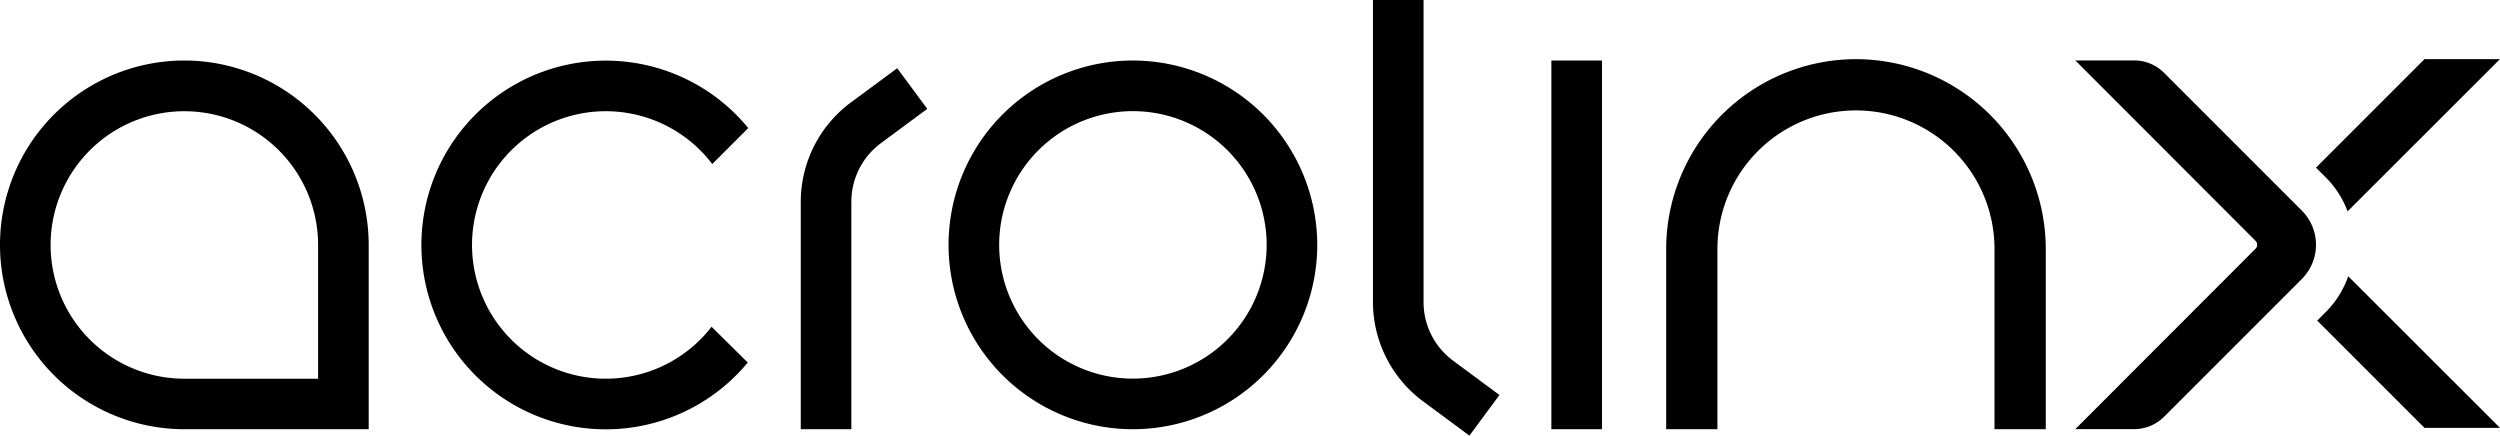
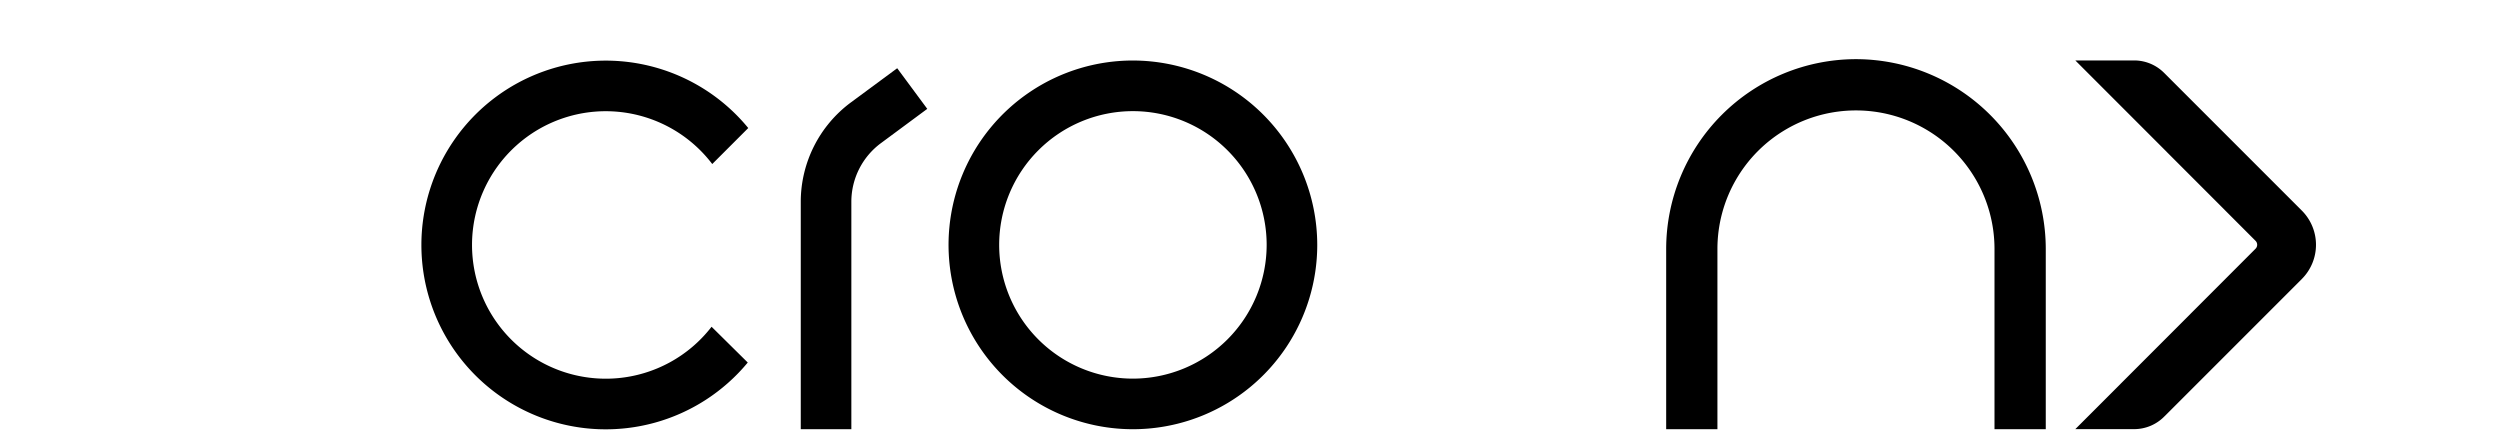
<svg xmlns="http://www.w3.org/2000/svg" id="Logo" width="129.224" height="22.517" viewBox="0 0 129.224 22.517">
  <path id="Pfad_1" data-name="Pfad 1" d="M496.412,234.313a9.821,9.821,0,0,0-9.81,9.811v9.317h2.649v-9.317a7.161,7.161,0,1,1,14.322,0v9.317h2.65v-9.317A9.822,9.822,0,0,0,496.412,234.313Z" transform="translate(-400.478 -231.255)" />
  <path id="Pfad_2" data-name="Pfad 2" d="M376.311,234.538a9.529,9.529,0,1,0,9.528,9.529A9.54,9.54,0,0,0,376.311,234.538Zm0,16.443a6.913,6.913,0,1,1,6.913-6.913A6.921,6.921,0,0,1,376.311,250.981Z" transform="translate(-317.751 -231.41)" />
-   <rect id="Rechteck_1" data-name="Rechteck 1" width="2.615" height="19.058" transform="translate(80.19 3.128)" />
  <path id="Pfad_3" data-name="Pfad 3" d="M344.7,237.591a6.4,6.4,0,0,0-2.585,5.124v11.763h2.615V242.715a3.769,3.769,0,0,1,1.524-3.02l2.4-1.776-1.554-2.1Z" transform="translate(-300.724 -232.292)" />
-   <path id="Pfad_4" data-name="Pfad 4" d="M440.257,240.052V224.435h-2.616v15.617a6.4,6.4,0,0,0,2.586,5.125l2.4,1.775,1.554-2.1-2.4-1.776A3.768,3.768,0,0,1,440.257,240.052Z" transform="translate(-366.674 -224.435)" />
  <path id="Pfad_5" data-name="Pfad 5" d="M566.628,242.291l-7.12-7.12a2.187,2.187,0,0,0-1.556-.645h-3.036l9.316,9.324a.29.29,0,0,1,0,.409l-9.316,9.325h3.036a2.188,2.188,0,0,0,1.556-.645l7.12-7.12A2.5,2.5,0,0,0,566.628,242.291Z" transform="translate(-447.644 -231.402)" />
-   <path id="Pfad_6" data-name="Pfad 6" d="M596.739,242.188l0,0,7.873-7.867h-3.9l-5.607,5.607.522.522A4.849,4.849,0,0,1,596.739,242.188Z" transform="translate(-475.393 -231.263)" />
-   <path id="Pfad_7" data-name="Pfad 7" d="M595.766,272.4l-.459.459,5.545,5.545h3.9l-7.843-7.837A4.844,4.844,0,0,1,595.766,272.4Z" transform="translate(-475.531 -256.289)" />
-   <path id="Pfad_8" data-name="Pfad 8" d="M217.93,234.538a9.529,9.529,0,0,0,0,19.058h9.529v-9.529A9.54,9.54,0,0,0,217.93,234.538Zm6.913,16.447-3.237,0s-3.615,0-3.676,0a6.913,6.913,0,1,1,6.913-6.913Z" transform="translate(-208.401 -231.41)" />
  <path id="Pfad_9" data-name="Pfad 9" d="M293.775,248.3a6.913,6.913,0,1,1,.035-8.411l1.861-1.861a9.529,9.529,0,1,0-.026,12.121Z" transform="translate(-256.994 -231.41)" />
</svg>